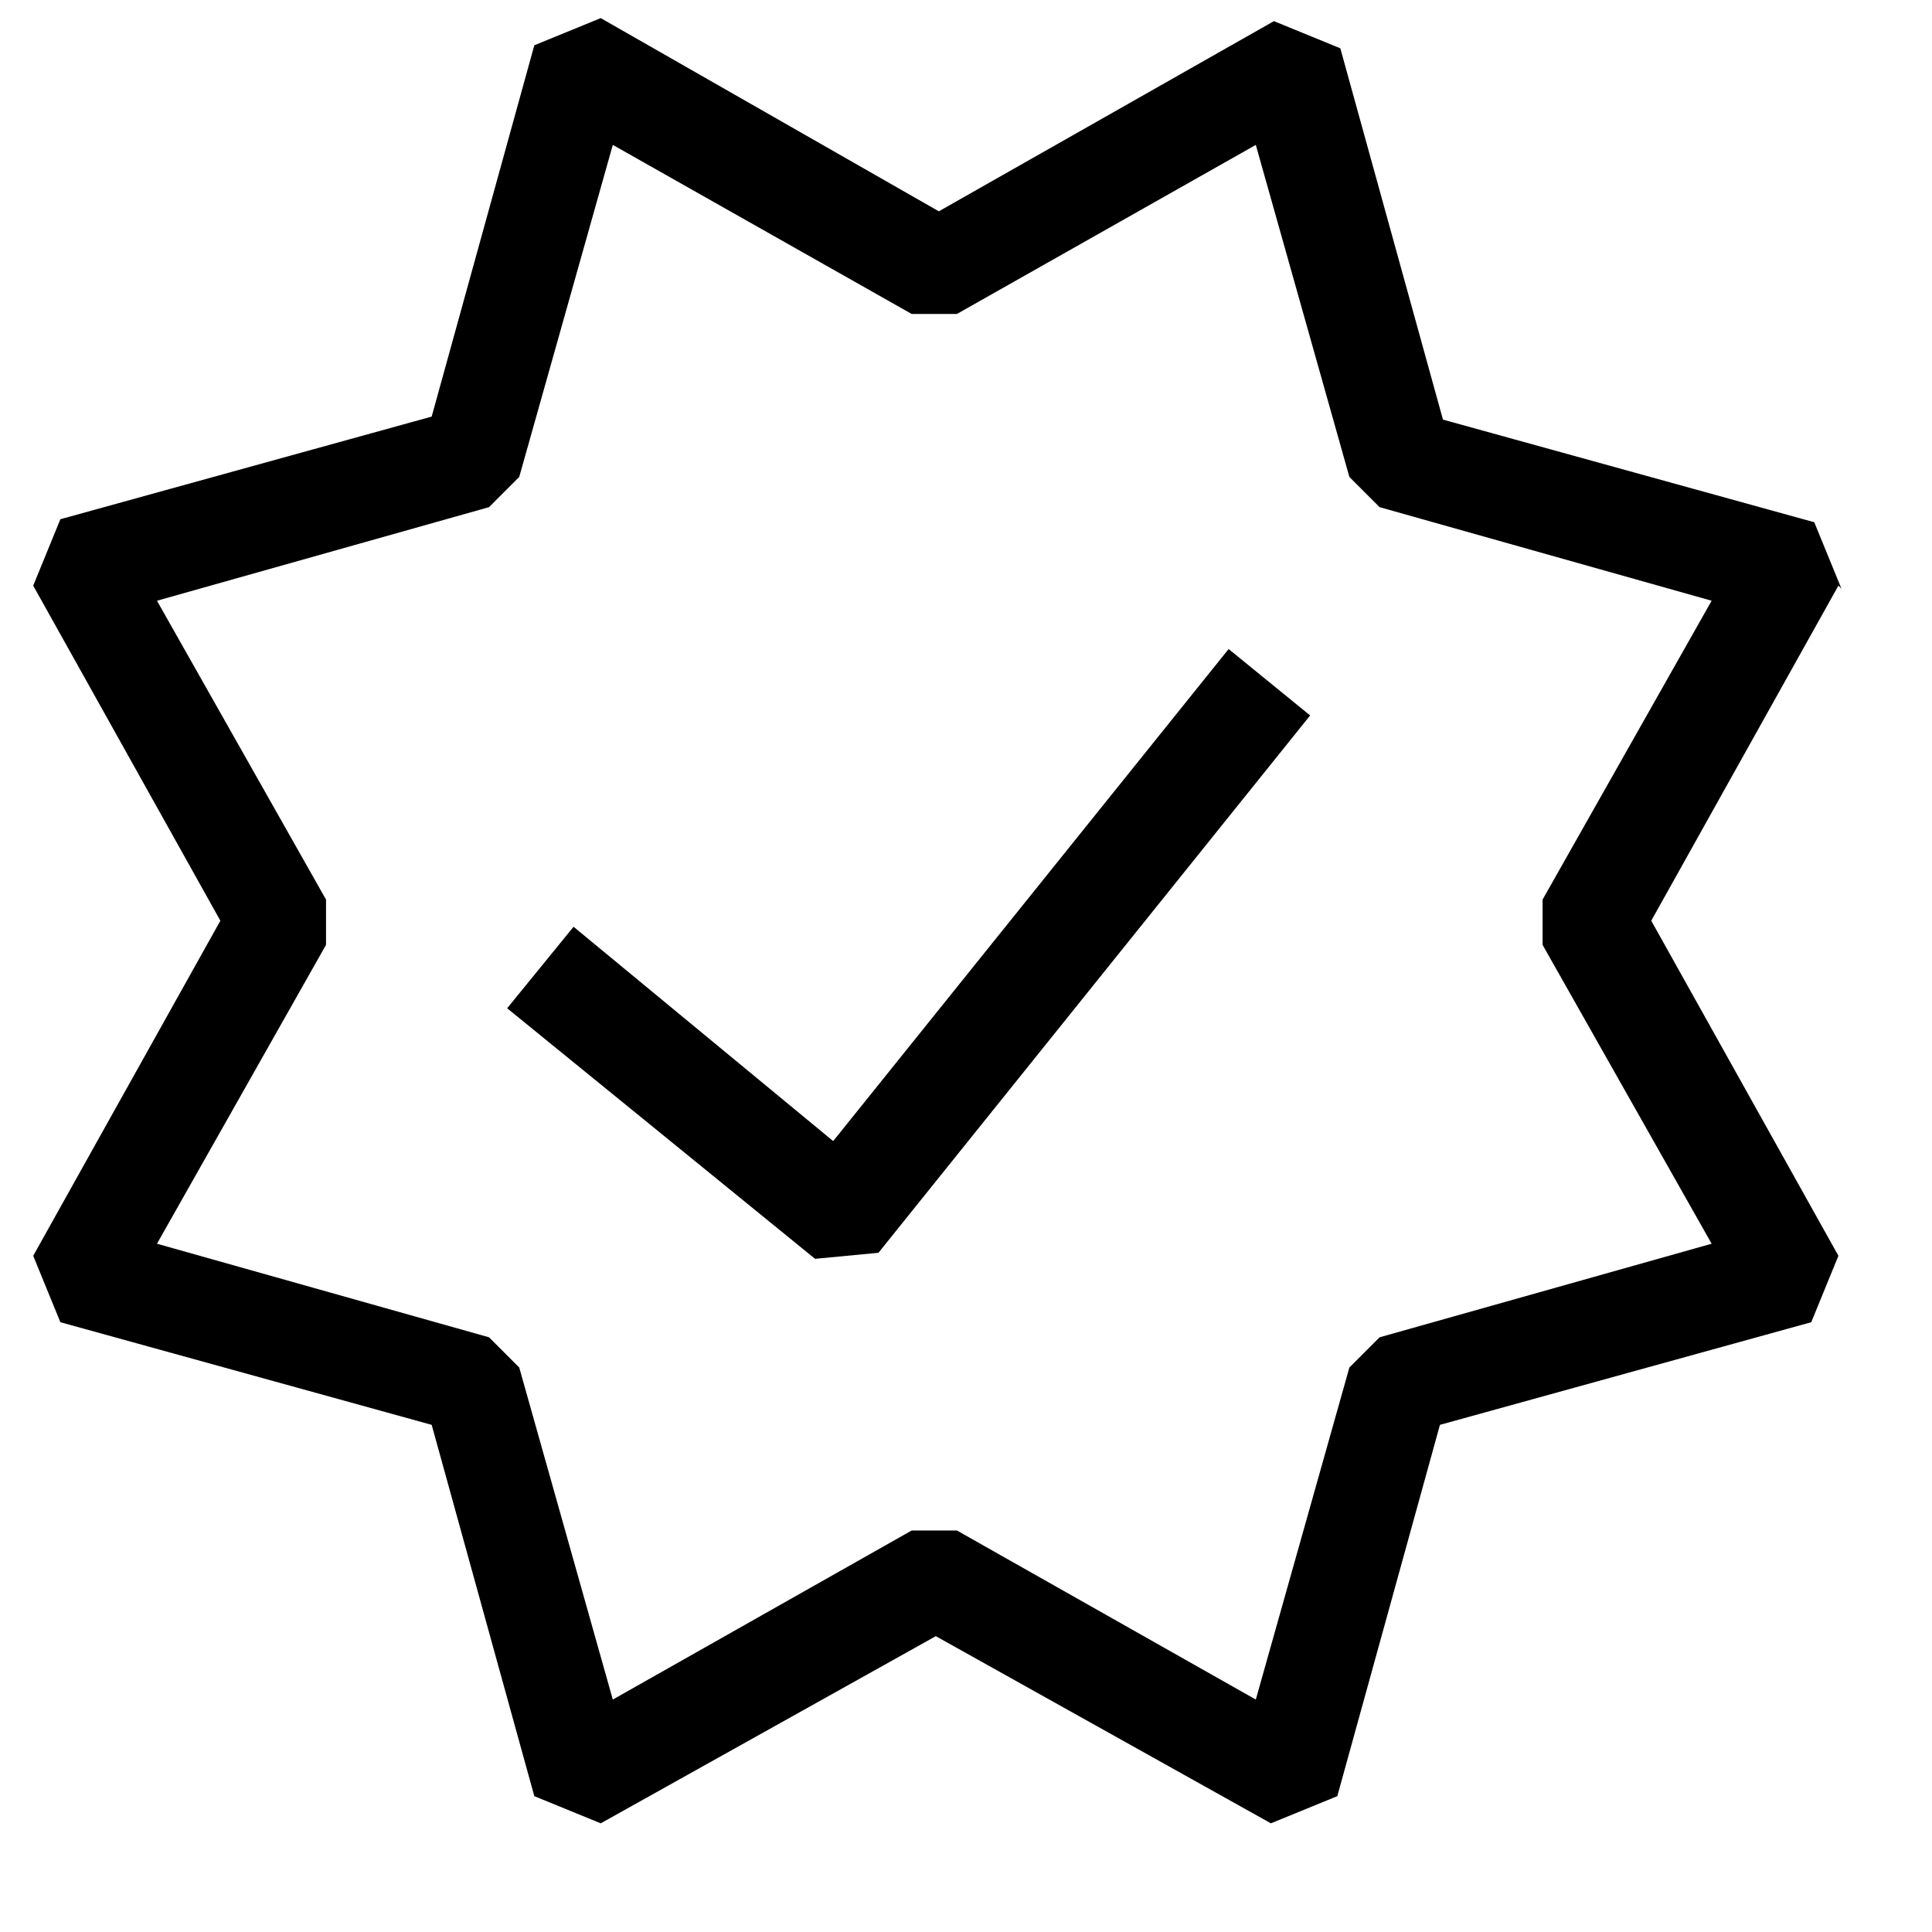
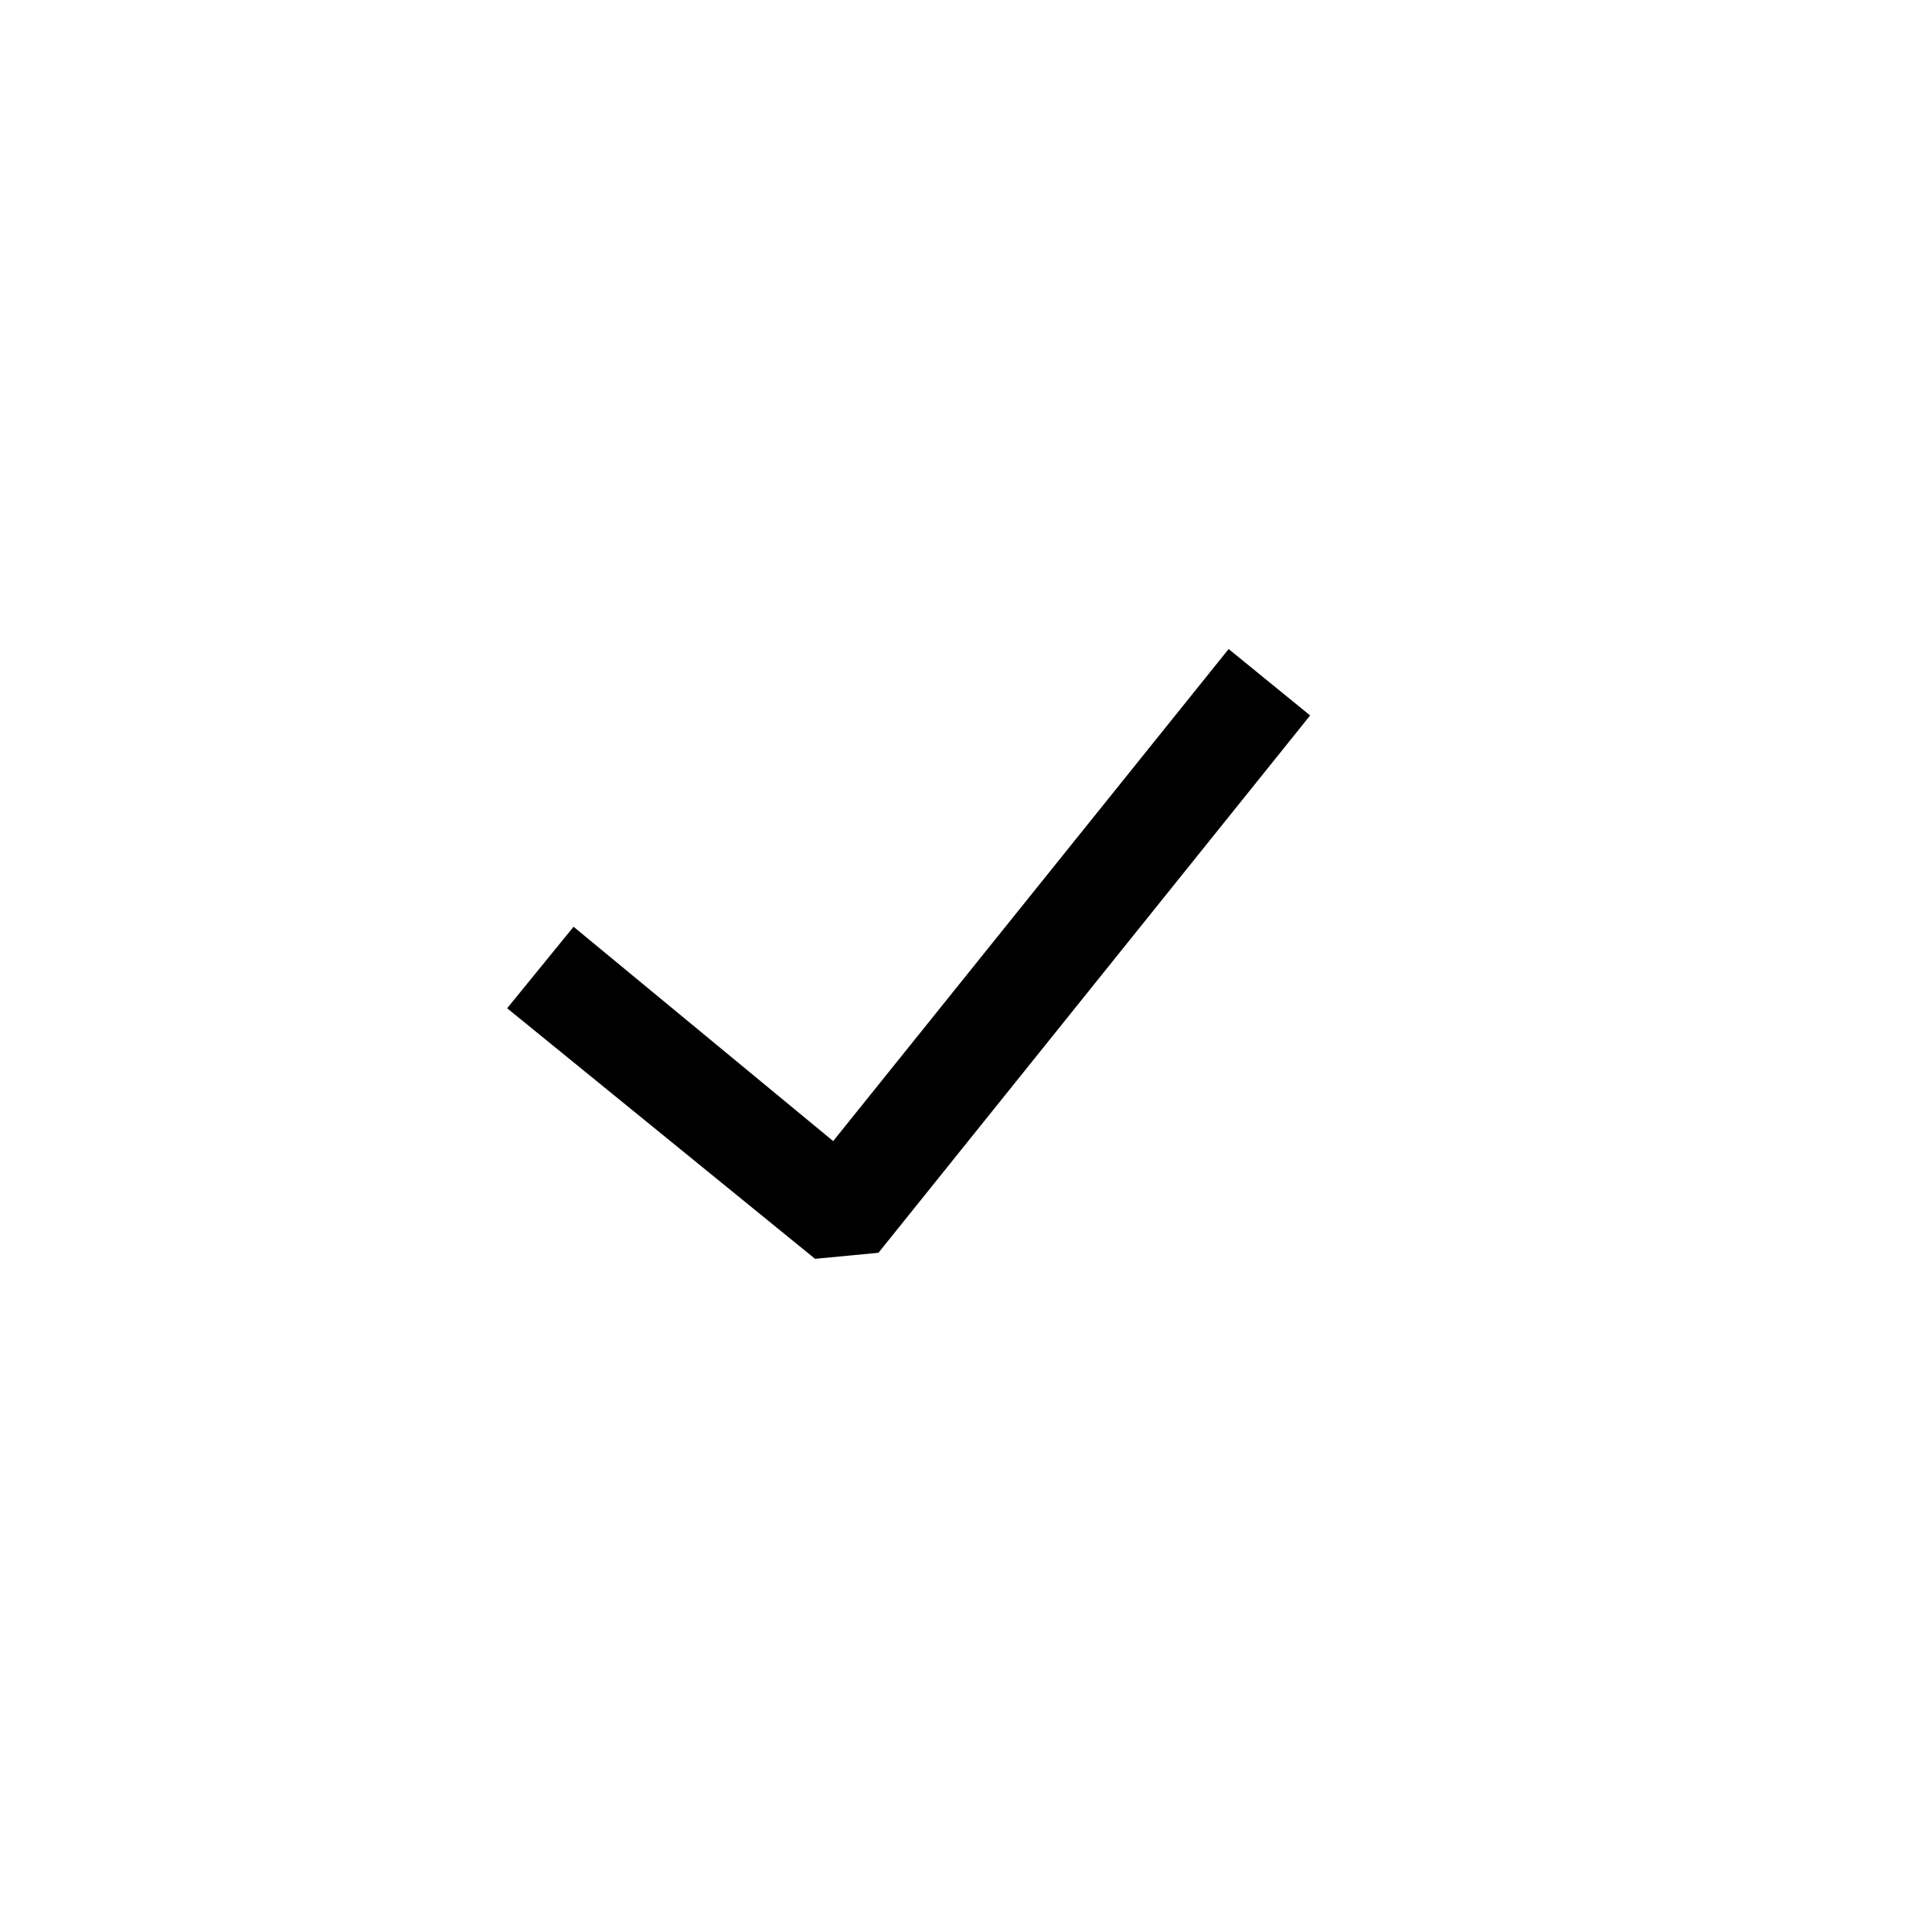
<svg xmlns="http://www.w3.org/2000/svg" id="Layer_1" version="1.1" viewBox="0 0 64 64">
  <polygon points="29.1 41.5 43.4 23.7 40.7 21.5 27.6 37.8 19 30.7 16.8 33.4 27 41.7 29.1 41.5" />
-   <path d="M61,19.5l-.9-2.2-12.3-3.4-3.4-12.3-2.2-.9-11.1,6.3L19.9.6l-2.2.9-3.4,12.3-12.3,3.4-.9,2.2,6.2,11.1-6.2,11.1.9,2.2,12.3,3.4,3.4,12.3,2.2.9,11.1-6.2,11.1,6.2,2.2-.9,3.4-12.3,12.3-3.4.9-2.2-6.2-11.1,6.2-11.1h0ZM10.8,31.3v-1.5l-5.6-9.9,11-3.1,1-1,3.1-11,9.9,5.6h1.5l9.9-5.6,3.1,11,1,1,11,3.1-5.6,9.9v1.5l5.6,9.9-11,3.1-1,1-3.1,11-9.9-5.6h-1.5l-9.9,5.6-3.1-11-1-1-11-3.1s5.6-9.9,5.6-9.9Z" />
</svg>